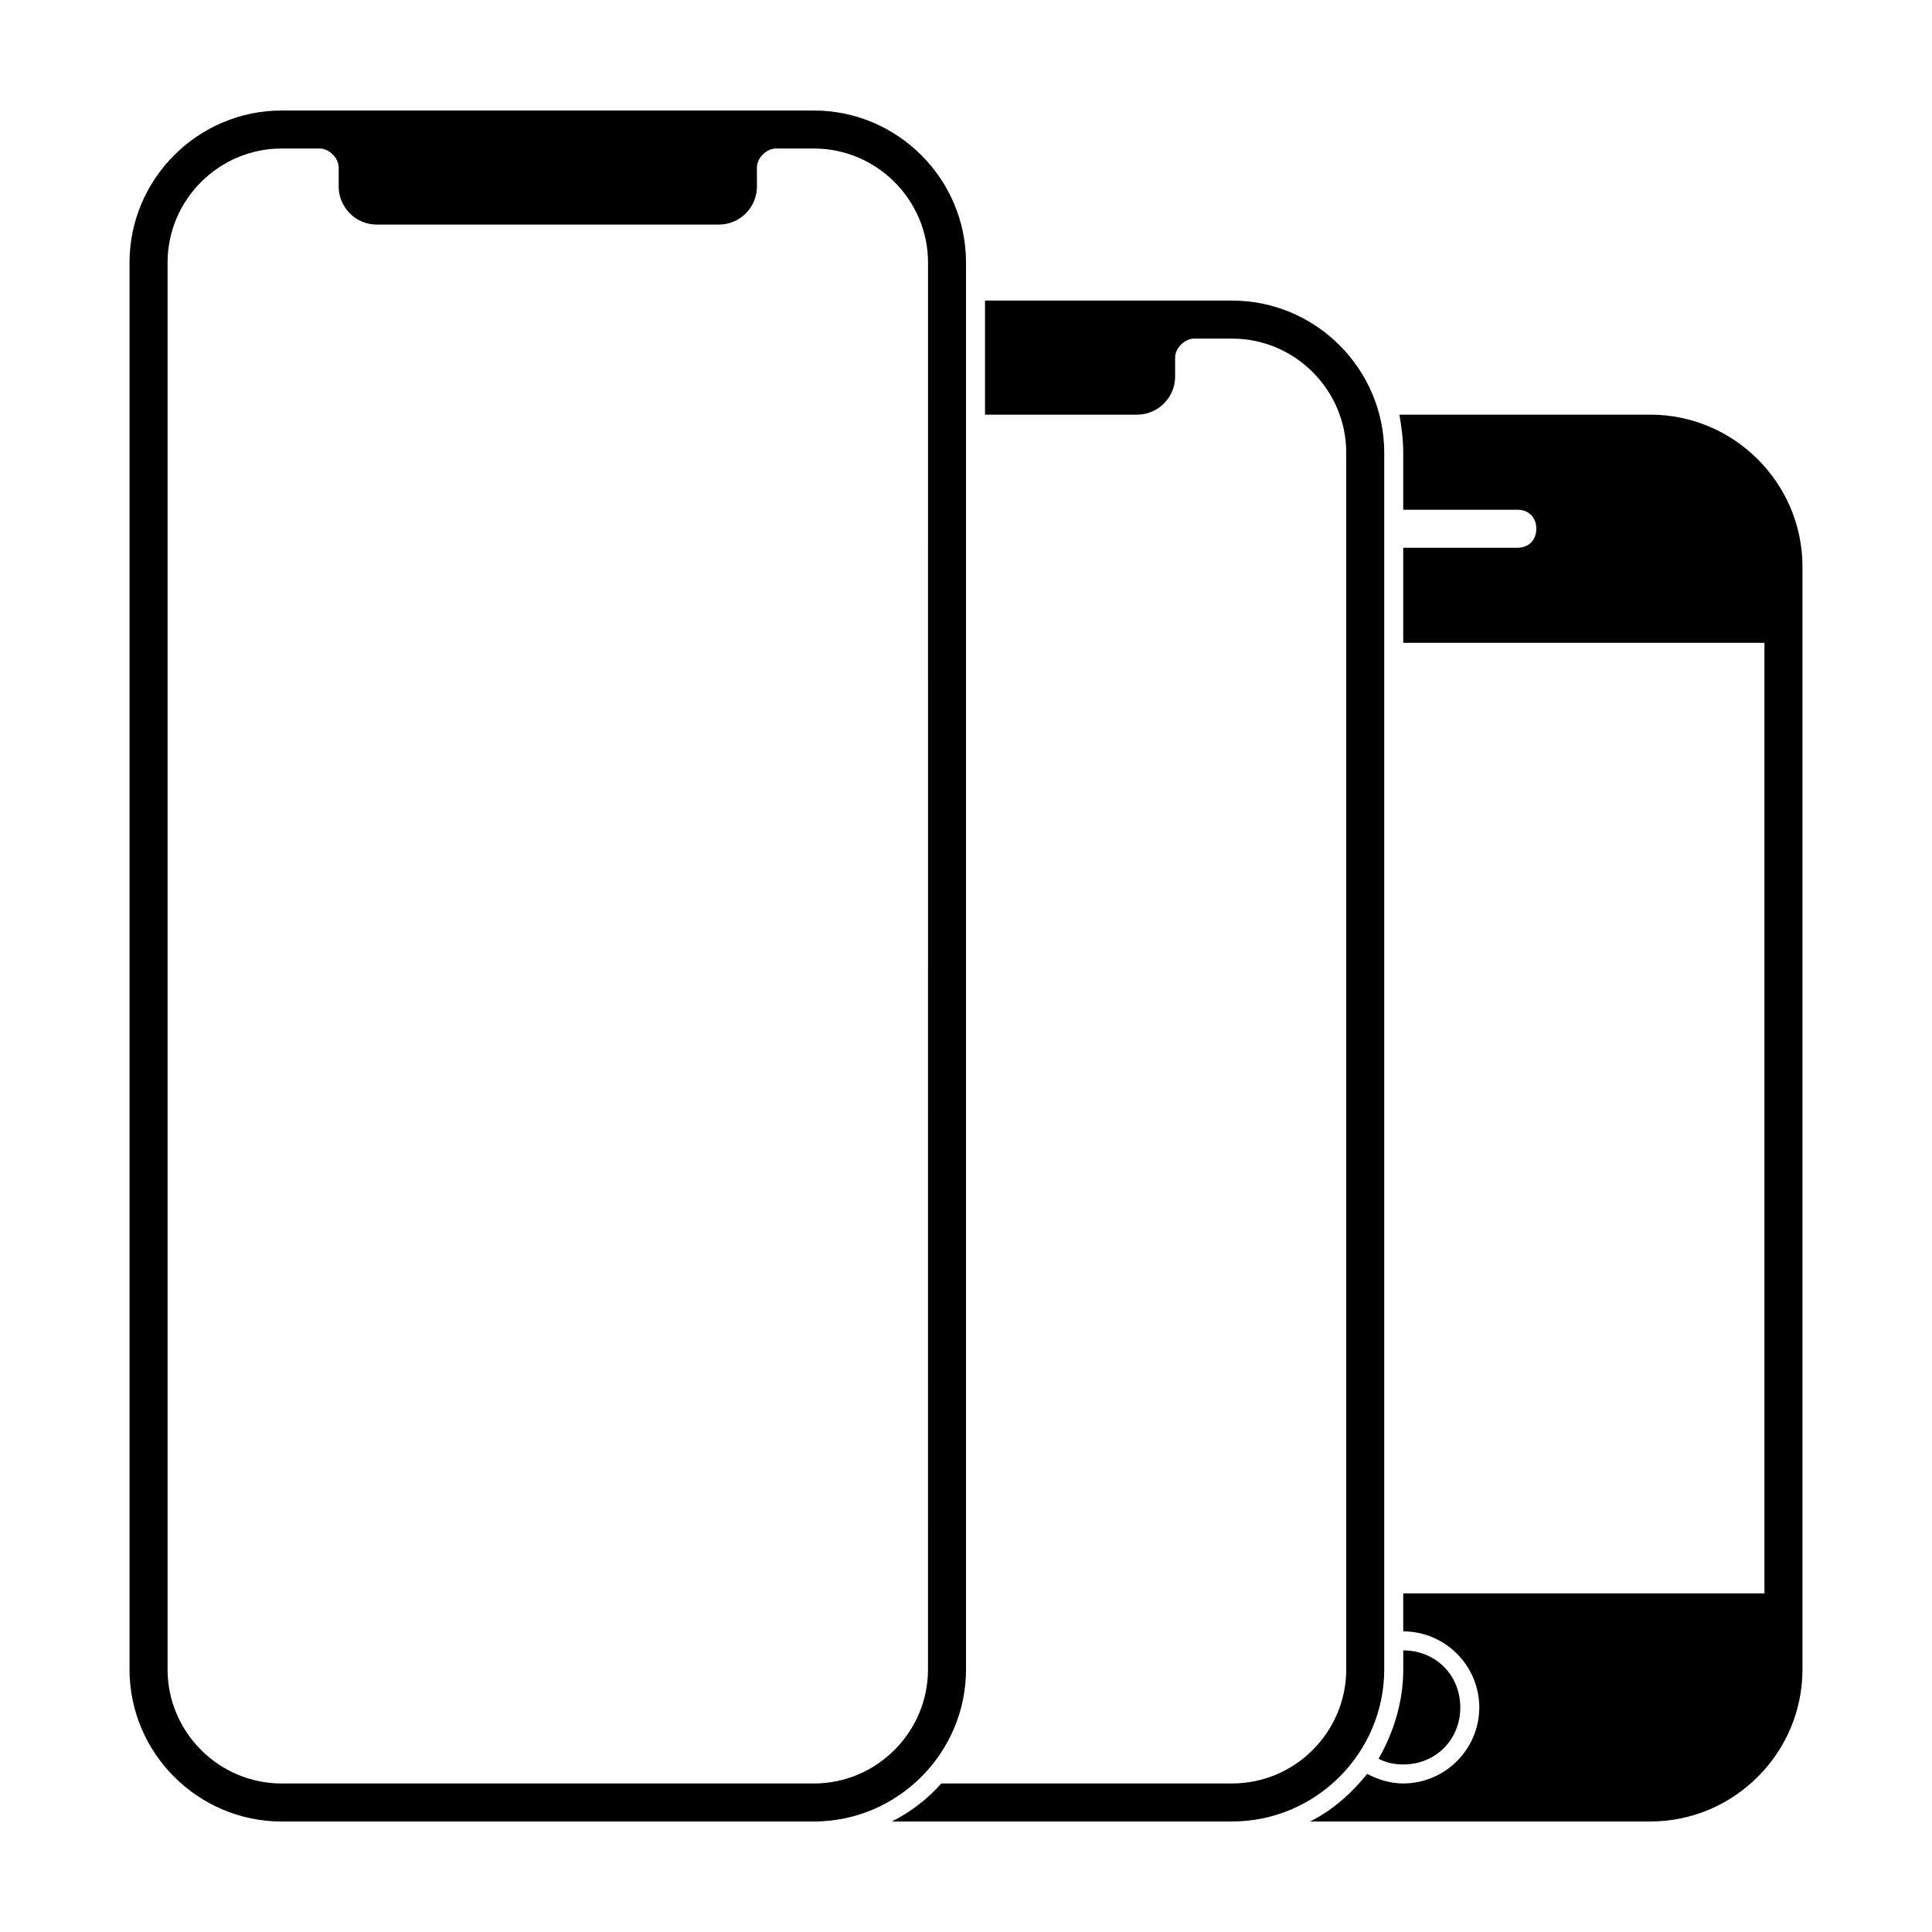
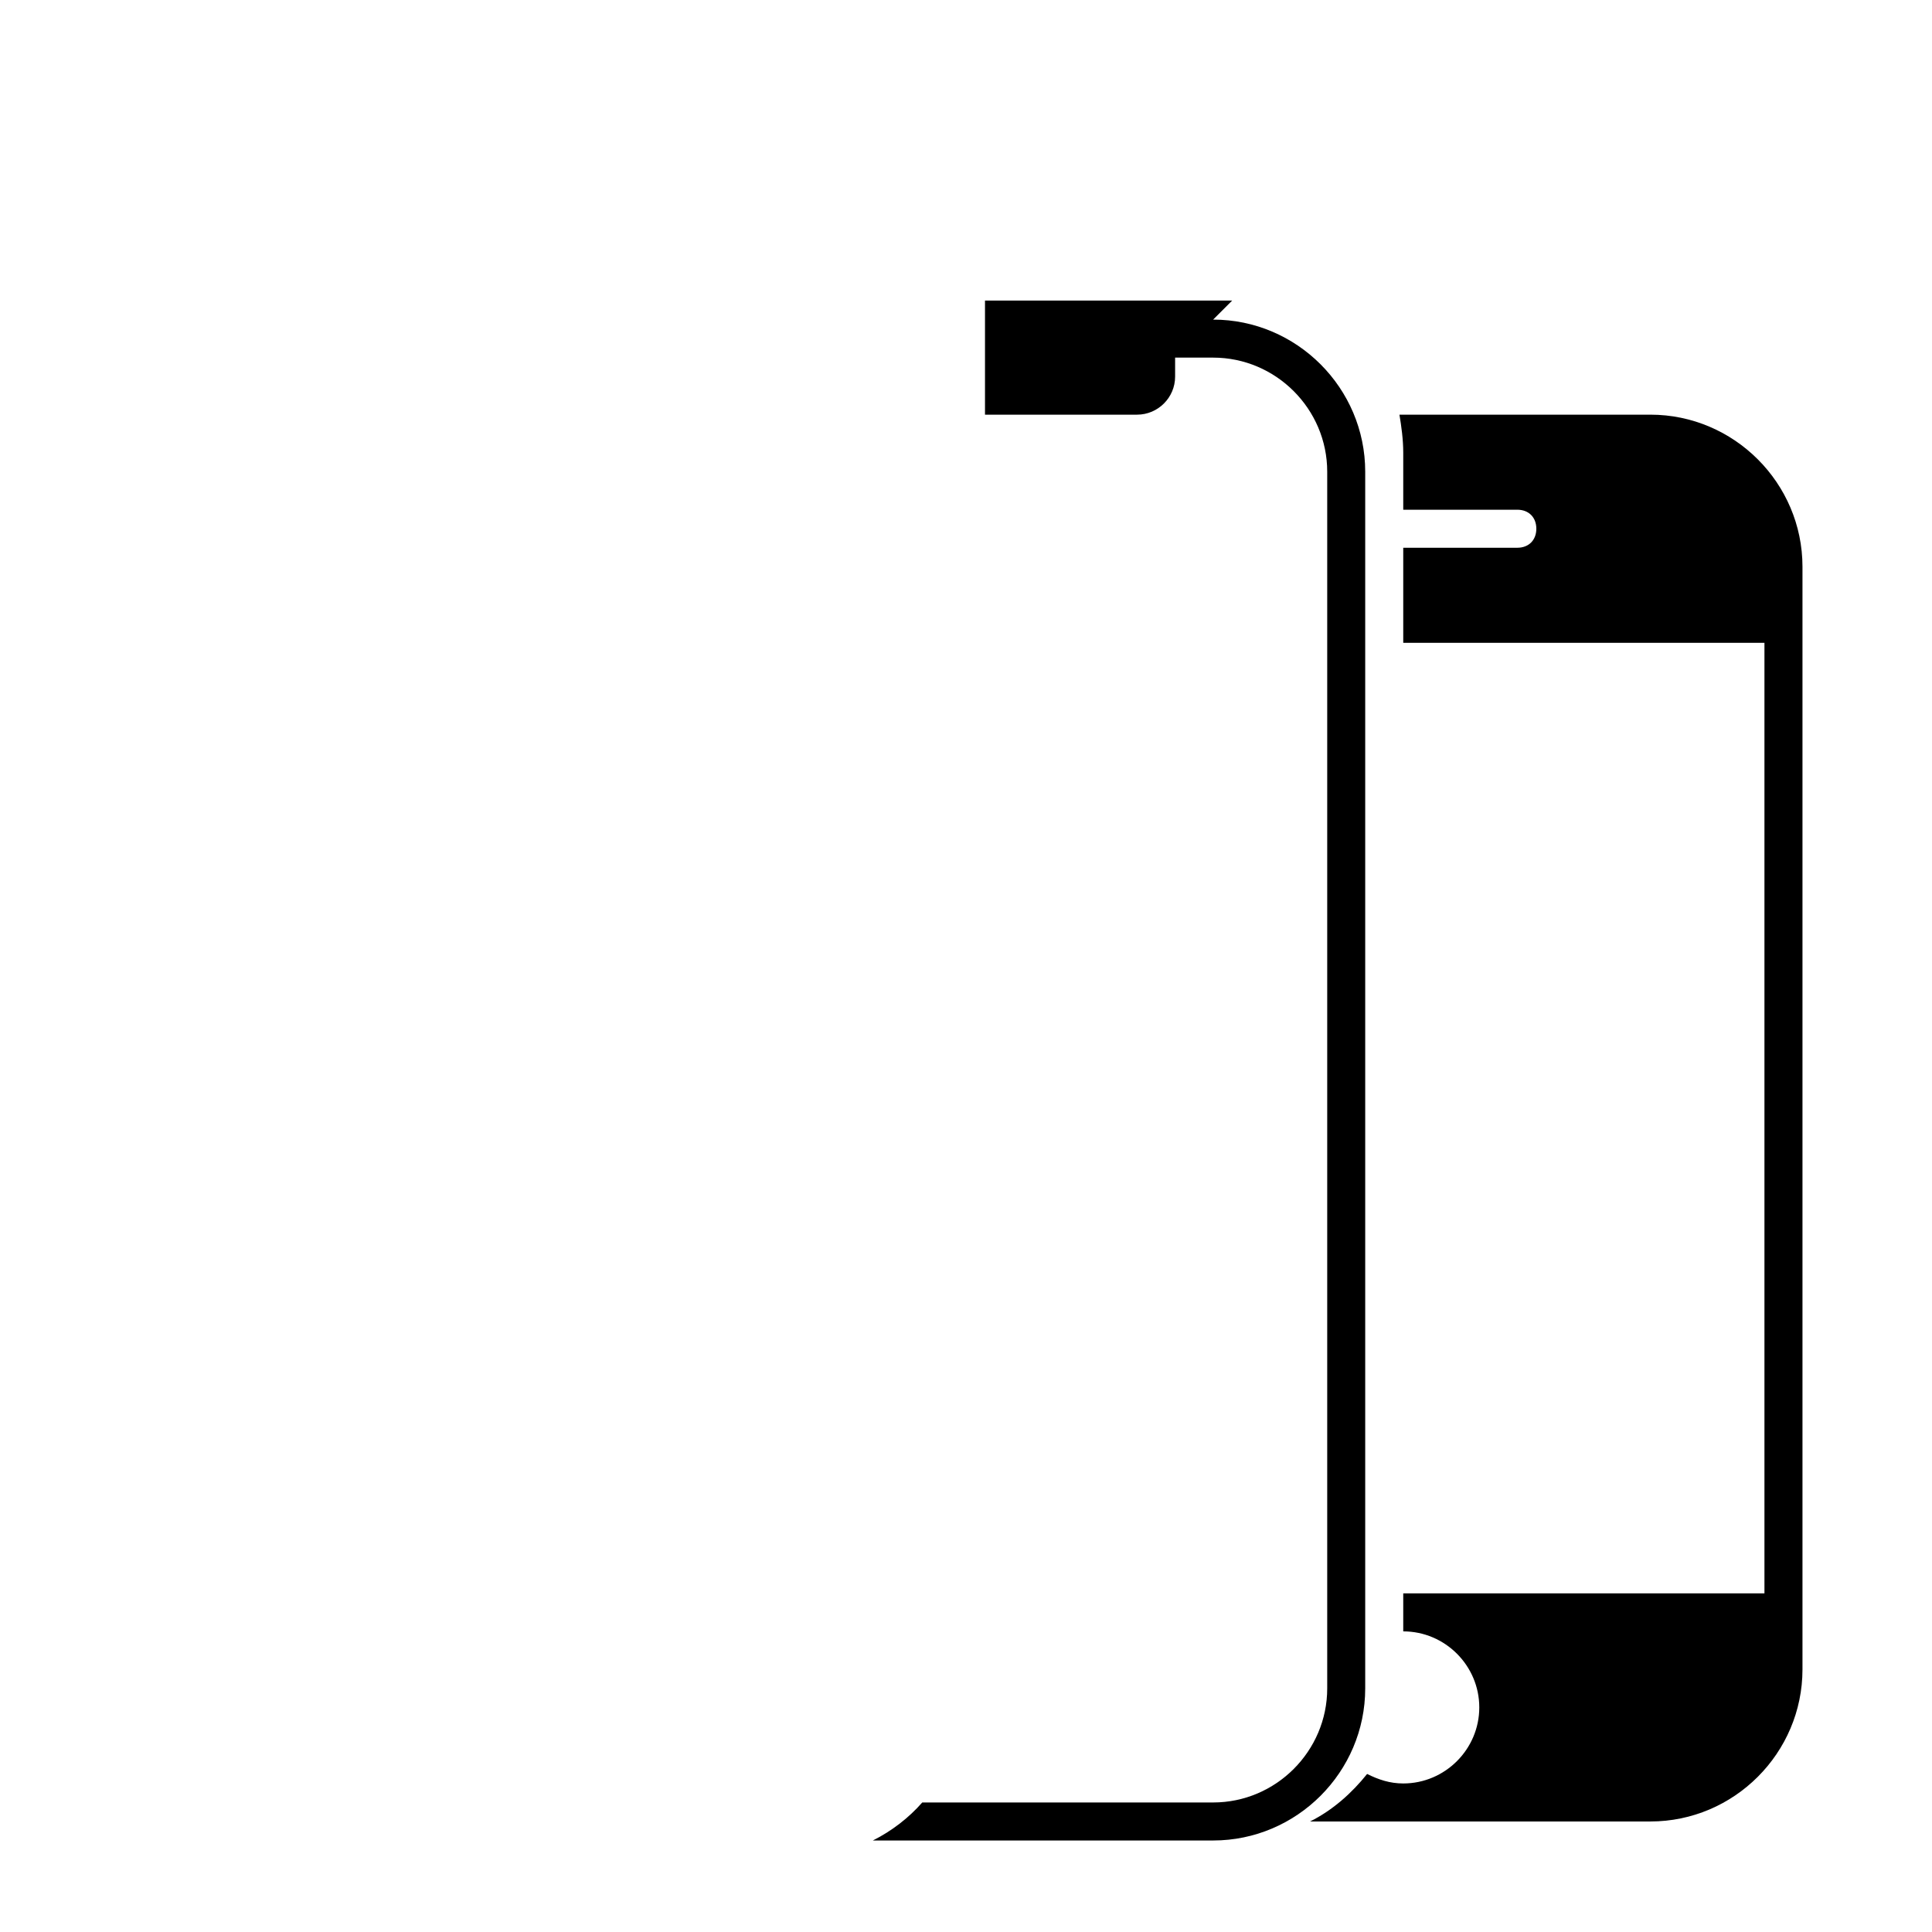
<svg xmlns="http://www.w3.org/2000/svg" fill="#000000" width="800px" height="800px" version="1.1" viewBox="144 144 512 512">
  <g>
    <path d="m581.37 253.89h-66.504c0.504 3.023 1.008 6.551 1.008 10.078v15.113h30.23c3.023 0 5.039 2.016 5.039 5.039s-2.016 5.039-5.039 5.039h-30.23v25.191h95.723v251.91l-95.723-0.008v10.078c11.082 0 20.152 9.07 20.152 20.152s-9.07 20.152-20.152 20.152c-3.527 0-6.551-1.008-9.574-2.519-4.031 5.039-9.07 9.574-15.113 12.594h90.184c22.168 0 40.305-18.137 40.305-40.305v-292.21c0-22.168-18.137-40.305-40.305-40.305z" />
-     <path d="m470.53 223.66h-65.496v30.23h40.305c5.543 0 10.078-4.535 10.078-10.078v-5.039c0-2.519 2.519-5.039 5.039-5.039h10.078c16.625 0 30.23 13.602 30.23 30.23v322.44c0 16.625-13.602 30.23-30.23 30.23h-77.086c-3.527 4.031-8.062 7.559-13.098 10.078l90.18-0.004c22.168 0 40.305-18.137 40.305-40.305v-322.44c0-22.168-18.137-40.305-40.305-40.305z" />
-     <path d="m359.7 173.29h-141.07c-22.168 0-40.305 18.137-40.305 40.305v372.82c0 22.168 18.137 40.305 40.305 40.305h141.07c22.168 0 40.305-18.137 40.305-40.305v-372.82c0-22.168-18.137-40.305-40.305-40.305zm30.227 413.12c0 16.625-13.602 30.23-30.23 30.23h-141.06c-16.625 0-30.23-13.602-30.23-30.23v-372.82c0-16.625 13.602-30.23 30.23-30.23h10.078c2.519 0 5.039 2.519 5.039 5.039v5.039c0 5.543 4.535 10.078 10.078 10.078h90.688c5.543 0 10.078-4.535 10.078-10.078l-0.012-5.039c0-2.519 2.519-5.039 5.039-5.039h10.078c16.625 0 30.23 13.602 30.23 30.23z" />
-     <path d="m515.88 581.37v5.039c0 8.566-2.519 16.625-6.551 23.68 2.016 1.008 4.031 1.512 6.551 1.512 8.566 0 15.113-6.551 15.113-15.113 0-8.57-6.547-15.117-15.113-15.117z" />
+     <path d="m470.53 223.66h-65.496v30.23h40.305c5.543 0 10.078-4.535 10.078-10.078v-5.039h10.078c16.625 0 30.23 13.602 30.23 30.23v322.44c0 16.625-13.602 30.23-30.23 30.23h-77.086c-3.527 4.031-8.062 7.559-13.098 10.078l90.18-0.004c22.168 0 40.305-18.137 40.305-40.305v-322.44c0-22.168-18.137-40.305-40.305-40.305z" />
  </g>
</svg>